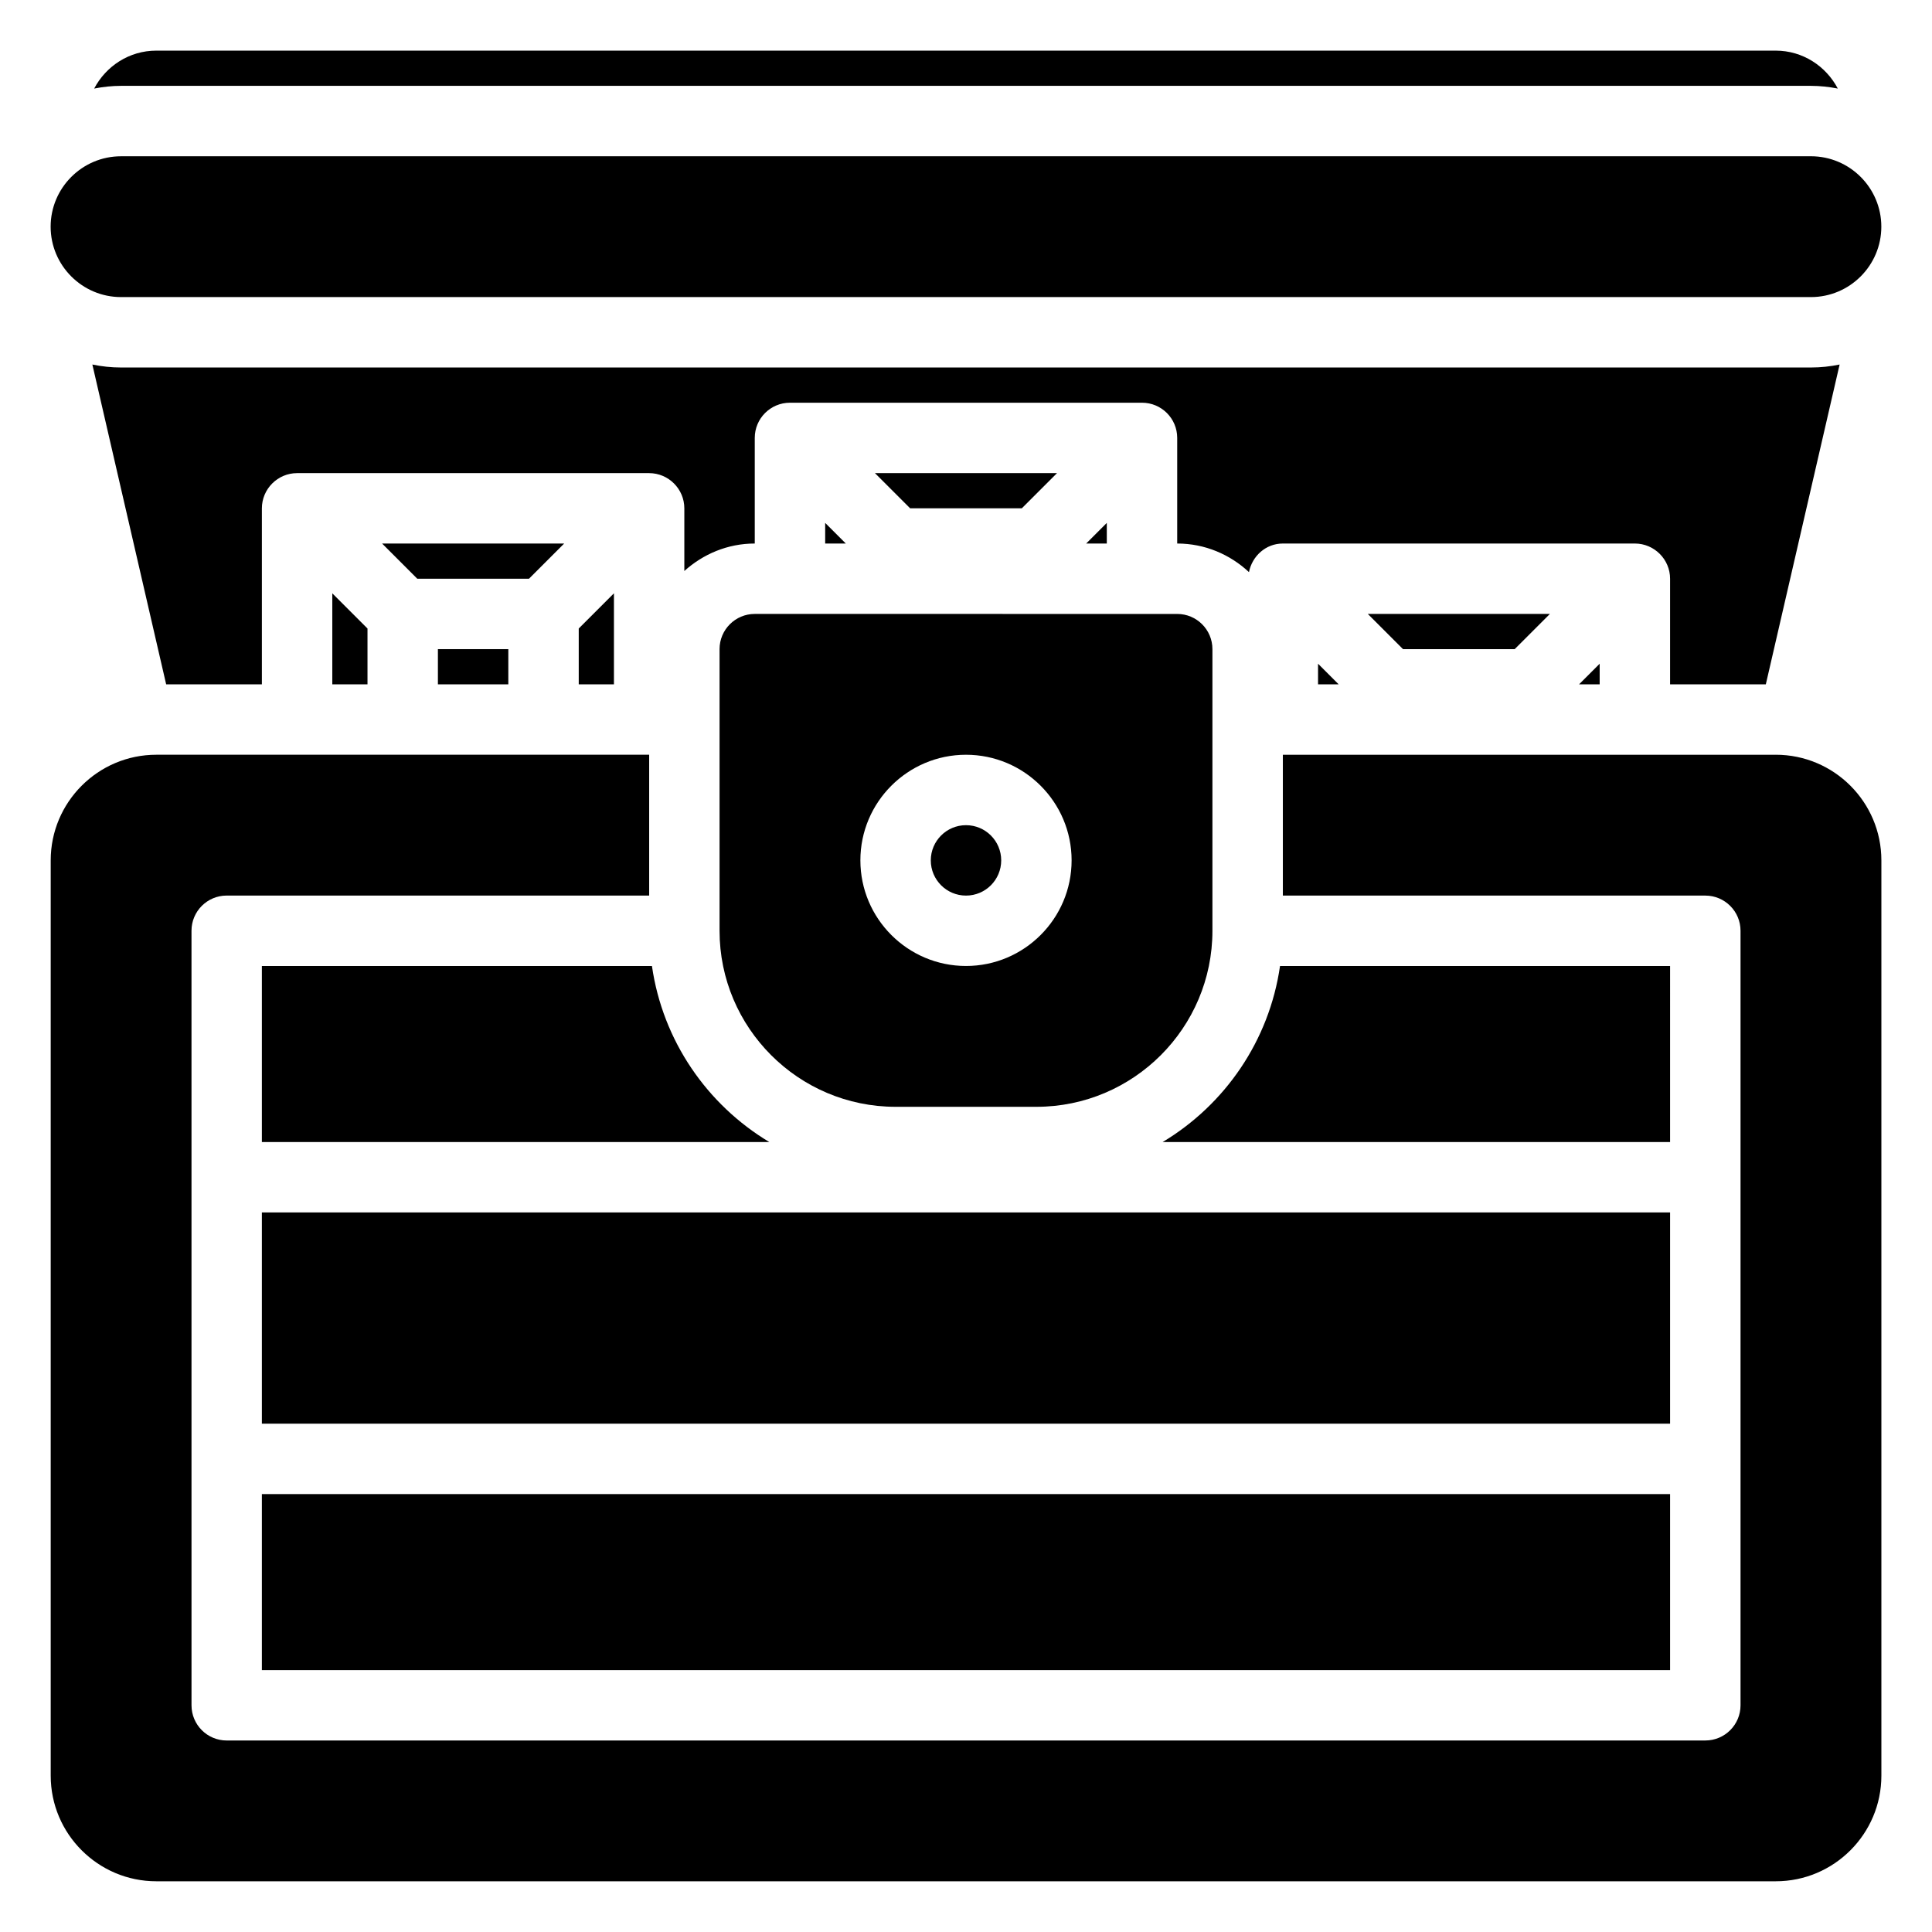
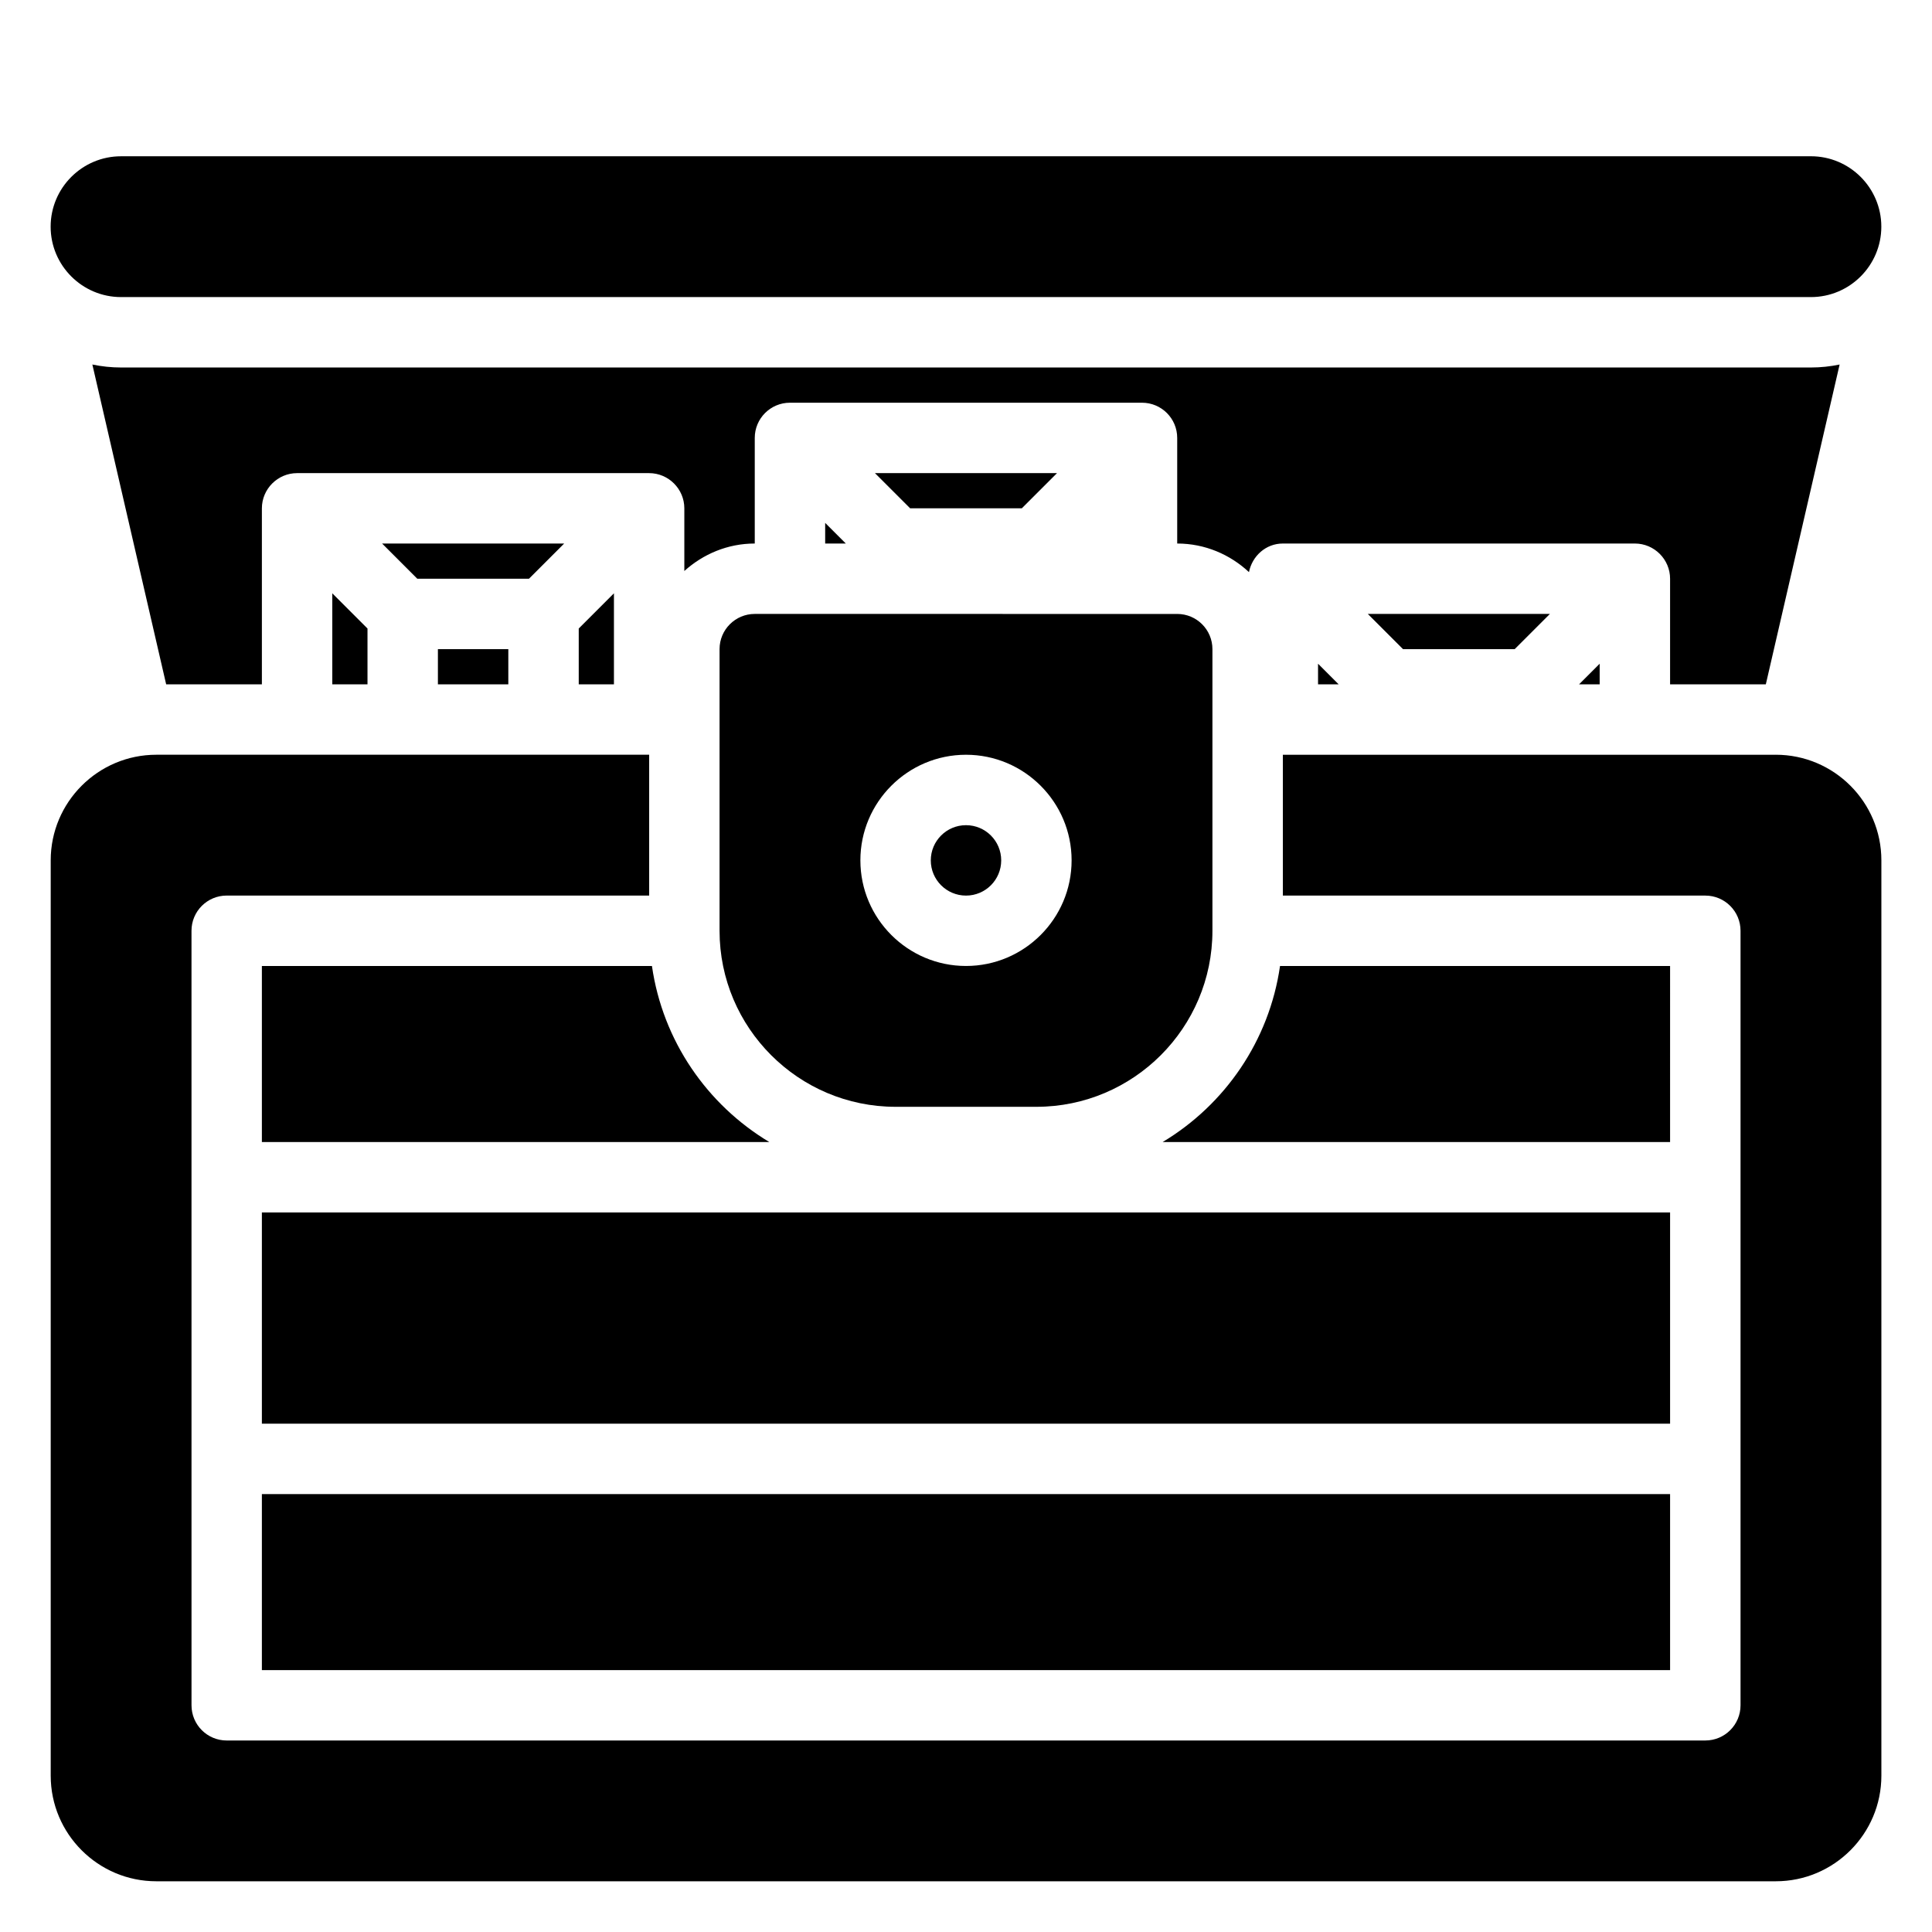
<svg xmlns="http://www.w3.org/2000/svg" fill="#000000" width="800px" height="800px" version="1.1" viewBox="144 144 512 512">
  <g>
    <path d="m409.33 372.01c0 5.152-4.176 9.332-9.328 9.332s-9.332-4.18-9.332-9.332c0-5.152 4.18-9.328 9.332-9.328s9.328 4.176 9.328 9.328" />
    <path d="m334.69 316.03v74.637c0 25.723 20.93 46.648 46.648 46.648h37.32c25.723 0 46.648-20.93 46.648-46.648v-74.637c0-5.152-4.172-9.328-9.328-9.328l-111.96-0.004c-5.156 0-9.328 4.18-9.328 9.332zm65.309 27.988c15.434 0 27.988 12.555 27.988 27.988 0 15.434-12.555 27.988-27.988 27.988s-27.988-12.555-27.988-27.988c-0.004-15.434 12.551-27.988 27.988-27.988z" />
    <path d="m614.59 344.02h-130.62v37.32h111.96c5.156 0 9.328 4.176 9.328 9.328v205.25c0 5.152-4.172 9.328-9.328 9.328l-391.85 0.004c-5.156 0-9.328-4.176-9.328-9.328l-0.004-205.26c0-5.152 4.172-9.328 9.328-9.328h111.96v-37.32h-130.61c-15.434 0-27.988 12.555-27.988 27.988v242.57c0 15.434 12.555 27.988 27.988 27.988h429.17c15.434 0 27.988-12.555 27.988-27.988v-242.57c0-15.434-12.555-27.988-27.988-27.988z" />
    <path d="m213.4 465.31h373.19v55.98h-373.19z" />
    <path d="m213.4 539.95h373.19v46.648h-373.19z" />
    <path d="m213.4 400v46.648h134.47c-16.492-9.898-28.246-26.832-31.098-46.648z" />
    <path d="m586.59 400h-103.37c-2.856 19.816-14.609 36.75-31.102 46.648h134.47z" />
    <path d="m293.51 288.04h-48.254l9.332 9.332h29.59z" />
    <path d="m260.05 316.03h18.66v9.328h-18.66z" />
    <path d="m306.7 325.36v-24.125l-9.328 9.328v14.797z" />
    <path d="m241.39 325.36v-14.797l-9.328-9.328v24.125z" />
    <path d="m611.96 325.36 19.559-84.758c-2.457 0.512-5 0.789-7.606 0.789h-447.83c-2.609 0-5.148-0.277-7.606-0.789l19.559 84.758h25.367v-46.648c0-5.133 4.199-9.328 9.328-9.328h93.297c5.133 0 9.328 4.199 9.328 9.328v16.609c4.969-4.477 11.469-7.281 18.664-7.281v-27.988c0-5.152 4.172-9.328 9.328-9.328h93.297c5.156 0 9.328 4.176 9.328 9.328v27.988c7.359 0 14.016 2.914 19.016 7.574 0.859-4.266 4.469-7.574 8.977-7.574h93.297c5.133 0 9.328 4.199 9.328 9.328v27.988z" />
    <path d="m498.76 325.36-5.465-5.465v5.465z" />
    <path d="m567.93 319.89-5.465 5.465h5.465z" />
    <path d="m362.68 288.04h5.465l-5.465-5.465z" />
    <path d="m545.41 316.03 9.328-9.332h-48.254l9.332 9.332z" />
-     <path d="m431.85 288.04h5.465v-5.465z" />
    <path d="m424.12 269.38h-48.254l9.332 9.328h29.594z" />
    <path d="m176.08 222.73h447.83c10.285 0 18.66-8.367 18.66-18.66 0-10.293-8.375-18.66-18.66-18.66l-447.83 0.004c-10.285 0-18.66 8.367-18.66 18.66 0 10.289 8.375 18.656 18.66 18.656z" />
-     <path d="m623.91 166.75c2.441 0 4.816 0.27 7.125 0.719-3.125-5.941-9.289-10.051-16.453-10.051h-429.17c-7.168 0-13.332 4.109-16.457 10.051 2.312-0.449 4.688-0.719 7.125-0.719z" />
  </g>
</svg>